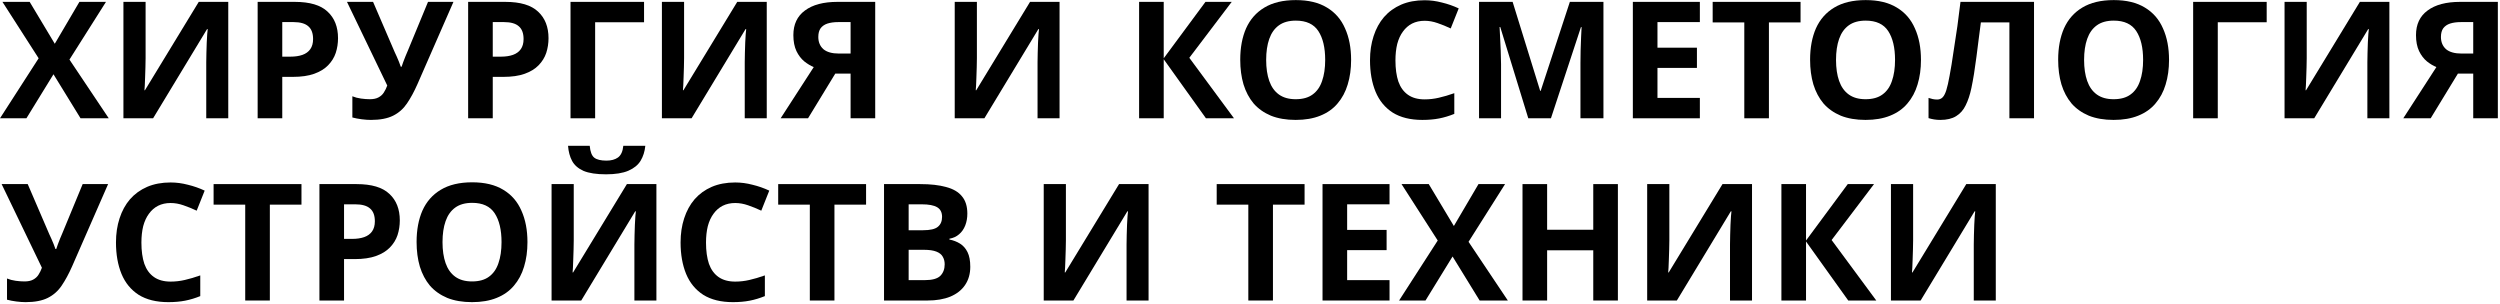
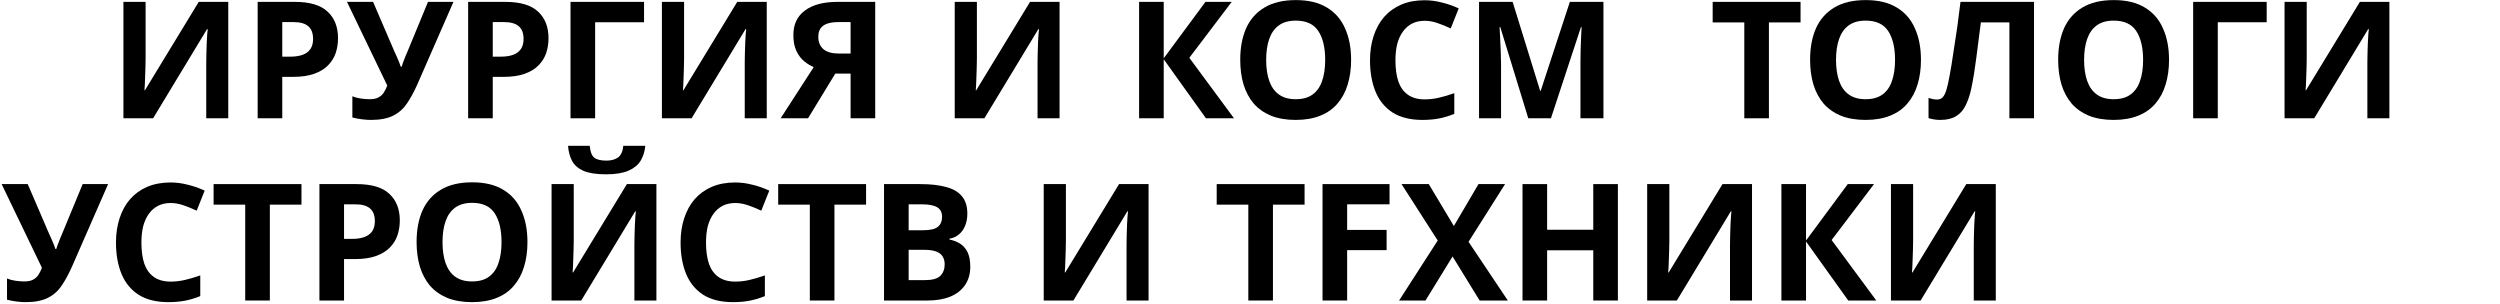
<svg xmlns="http://www.w3.org/2000/svg" width="782" height="95" viewBox="0 0 782 95" fill="none">
-   <path d="M34.017 37H25.194L16.728 23.23L8.262 37H0L12.087 18.232L0.765 0.586H9.282L17.136 13.693L24.837 0.586H33.15L21.726 18.64L34.017 37Z" fill="black" />
  <path d="M38.607 0.586H45.543V18.181C45.543 19.031 45.526 19.983 45.492 21.037C45.458 22.091 45.424 23.128 45.39 24.148C45.356 25.134 45.322 26.001 45.288 26.749C45.254 27.463 45.22 27.956 45.186 28.228H45.339L62.169 0.586H71.4V37H64.515V19.507C64.515 18.589 64.532 17.586 64.566 16.498C64.6 15.376 64.634 14.305 64.668 13.285C64.736 12.265 64.787 11.381 64.821 10.633C64.889 9.851 64.94 9.341 64.974 9.103H64.77L47.889 37H38.607V0.586Z" fill="black" />
  <path d="M92.22 0.586C96.912 0.586 100.329 1.606 102.471 3.646C104.647 5.652 105.735 8.423 105.735 11.959C105.735 13.557 105.497 15.087 105.021 16.549C104.545 17.977 103.746 19.269 102.624 20.425C101.536 21.547 100.091 22.431 98.289 23.077C96.487 23.723 94.26 24.046 91.608 24.046H88.293V37H80.592V0.586H92.22ZM91.812 6.91H88.293V17.722H90.843C92.305 17.722 93.563 17.535 94.617 17.161C95.671 16.787 96.487 16.192 97.065 15.376C97.643 14.56 97.932 13.506 97.932 12.214C97.932 10.412 97.439 9.086 96.453 8.236C95.467 7.352 93.92 6.91 91.812 6.91Z" fill="black" />
  <path d="M130.568 26.341C129.548 28.653 128.46 30.659 127.304 32.359C126.182 34.025 124.737 35.3 122.969 36.184C121.201 37.068 118.889 37.51 116.033 37.51C115.149 37.51 114.18 37.442 113.126 37.306C112.072 37.17 111.103 36.983 110.219 36.745V30.115C111.035 30.455 111.936 30.693 112.922 30.829C113.908 30.965 114.826 31.033 115.676 31.033C116.798 31.033 117.699 30.846 118.379 30.472C119.093 30.098 119.654 29.588 120.062 28.942C120.504 28.262 120.861 27.531 121.133 26.749L108.536 0.586H116.696L123.479 16.345C123.649 16.685 123.853 17.127 124.091 17.671C124.329 18.215 124.567 18.776 124.805 19.354C125.043 19.932 125.23 20.442 125.366 20.884H125.621C125.757 20.476 125.927 19.983 126.131 19.405C126.369 18.793 126.607 18.181 126.845 17.569C127.117 16.923 127.355 16.362 127.559 15.886L133.883 0.586H141.839L130.568 26.341Z" fill="black" />
  <path d="M158.062 0.586C162.754 0.586 166.171 1.606 168.313 3.646C170.489 5.652 171.577 8.423 171.577 11.959C171.577 13.557 171.339 15.087 170.863 16.549C170.387 17.977 169.588 19.269 168.466 20.425C167.378 21.547 165.933 22.431 164.131 23.077C162.329 23.723 160.102 24.046 157.45 24.046H154.135V37H146.434V0.586H158.062ZM157.654 6.91H154.135V17.722H156.685C158.147 17.722 159.405 17.535 160.459 17.161C161.513 16.787 162.329 16.192 162.907 15.376C163.485 14.56 163.774 13.506 163.774 12.214C163.774 10.412 163.281 9.086 162.295 8.236C161.309 7.352 159.762 6.91 157.654 6.91Z" fill="black" />
  <path d="M201.459 0.586V6.961H186.159V37H178.458V0.586H201.459Z" fill="black" />
  <path d="M207.046 0.586H213.982V18.181C213.982 19.031 213.965 19.983 213.931 21.037C213.897 22.091 213.863 23.128 213.829 24.148C213.795 25.134 213.761 26.001 213.727 26.749C213.693 27.463 213.659 27.956 213.625 28.228H213.778L230.608 0.586H239.839V37H232.954V19.507C232.954 18.589 232.971 17.586 233.005 16.498C233.039 15.376 233.073 14.305 233.107 13.285C233.175 12.265 233.226 11.381 233.26 10.633C233.328 9.851 233.379 9.341 233.413 9.103H233.209L216.328 37H207.046V0.586Z" fill="black" />
  <path d="M261.271 23.026L252.754 37H244.186L254.539 20.986C253.553 20.578 252.567 19.983 251.581 19.201C250.595 18.385 249.779 17.314 249.133 15.988C248.487 14.628 248.164 12.962 248.164 10.99C248.164 7.624 249.371 5.057 251.785 3.289C254.199 1.487 257.582 0.586 261.934 0.586H273.766V37H266.065V23.026H261.271ZM262.24 6.91C260.914 6.91 259.775 7.063 258.823 7.369C257.905 7.675 257.191 8.168 256.681 8.848C256.205 9.528 255.967 10.429 255.967 11.551C255.967 13.149 256.494 14.424 257.548 15.376C258.636 16.294 260.268 16.753 262.444 16.753H266.065V6.91H262.24Z" fill="black" />
  <path d="M298.637 0.586H305.573V18.181C305.573 19.031 305.556 19.983 305.522 21.037C305.488 22.091 305.454 23.128 305.42 24.148C305.386 25.134 305.352 26.001 305.318 26.749C305.284 27.463 305.25 27.956 305.216 28.228H305.369L322.199 0.586H331.43V37H324.545V19.507C324.545 18.589 324.562 17.586 324.596 16.498C324.63 15.376 324.664 14.305 324.698 13.285C324.766 12.265 324.817 11.381 324.851 10.633C324.919 9.851 324.97 9.341 325.004 9.103H324.8L307.919 37H298.637V0.586Z" fill="black" />
  <path d="M385.993 37H377.221L364.012 18.538V37H356.311V0.586H364.012V18.232L377.068 0.586H385.279L372.019 18.079L385.993 37Z" fill="black" />
  <path d="M422.628 18.742C422.628 21.564 422.271 24.131 421.557 26.443C420.877 28.721 419.823 30.693 418.395 32.359C417.001 34.025 415.199 35.3 412.989 36.184C410.813 37.068 408.246 37.51 405.288 37.51C402.33 37.51 399.746 37.068 397.536 36.184C395.36 35.266 393.558 33.991 392.13 32.359C390.736 30.693 389.682 28.704 388.968 26.392C388.288 24.08 387.948 21.513 387.948 18.691C387.948 14.917 388.56 11.636 389.784 8.848C391.042 6.06 392.946 3.901 395.496 2.371C398.08 0.807 401.361 0.025 405.339 0.025C409.283 0.025 412.53 0.807 415.08 2.371C417.63 3.901 419.517 6.077 420.741 8.899C421.999 11.687 422.628 14.968 422.628 18.742ZM396.057 18.742C396.057 21.292 396.38 23.485 397.026 25.321C397.672 27.157 398.675 28.568 400.035 29.554C401.395 30.54 403.146 31.033 405.288 31.033C407.498 31.033 409.266 30.54 410.592 29.554C411.952 28.568 412.938 27.157 413.55 25.321C414.196 23.485 414.519 21.292 414.519 18.742C414.519 14.9 413.805 11.891 412.377 9.715C410.949 7.539 408.603 6.451 405.339 6.451C403.163 6.451 401.395 6.944 400.035 7.93C398.675 8.916 397.672 10.327 397.026 12.163C396.38 13.999 396.057 16.192 396.057 18.742Z" fill="black" />
  <path d="M445.624 6.502C444.162 6.502 442.853 6.791 441.697 7.369C440.575 7.947 439.623 8.78 438.841 9.868C438.059 10.922 437.464 12.214 437.056 13.744C436.682 15.274 436.495 16.991 436.495 18.895C436.495 21.479 436.801 23.689 437.413 25.525C438.059 27.327 439.062 28.704 440.422 29.656C441.782 30.608 443.516 31.084 445.624 31.084C447.12 31.084 448.599 30.914 450.061 30.574C451.557 30.234 453.172 29.758 454.906 29.146V35.623C453.308 36.269 451.727 36.745 450.163 37.051C448.599 37.357 446.848 37.51 444.91 37.51C441.17 37.51 438.076 36.745 435.628 35.215C433.214 33.651 431.429 31.475 430.273 28.687C429.117 25.865 428.539 22.584 428.539 18.844C428.539 16.09 428.913 13.574 429.661 11.296C430.409 8.984 431.497 6.995 432.925 5.329C434.387 3.663 436.172 2.371 438.28 1.453C440.422 0.535 442.87 0.076 445.624 0.076C447.426 0.076 449.228 0.314 451.03 0.79C452.866 1.232 454.617 1.844 456.283 2.626L453.784 8.899C452.424 8.253 451.047 7.692 449.653 7.216C448.293 6.74 446.95 6.502 445.624 6.502Z" fill="black" />
  <path d="M478.046 37L469.274 8.44H469.07C469.104 9.12 469.155 10.14 469.223 11.5C469.291 12.86 469.359 14.322 469.427 15.886C469.495 17.416 469.529 18.81 469.529 20.068V37H462.644V0.586H473.15L481.769 28.432H481.922L491.051 0.586H501.557V37H494.366V19.762C494.366 18.606 494.383 17.28 494.417 15.784C494.485 14.288 494.536 12.877 494.57 11.551C494.638 10.191 494.689 9.171 494.723 8.491H494.519L485.135 37H478.046Z" fill="black" />
-   <path d="M531.716 37H510.755V0.586H531.716V6.91H518.456V14.917H530.798V21.241H518.456V30.625H531.716V37Z" fill="black" />
  <path d="M553.318 37H545.617V7.012H535.723V0.586H563.212V7.012H553.318V37Z" fill="black" />
  <path d="M600.879 18.742C600.879 21.564 600.522 24.131 599.808 26.443C599.128 28.721 598.074 30.693 596.646 32.359C595.252 34.025 593.45 35.3 591.24 36.184C589.064 37.068 586.497 37.51 583.539 37.51C580.581 37.51 577.997 37.068 575.787 36.184C573.611 35.266 571.809 33.991 570.381 32.359C568.987 30.693 567.933 28.704 567.219 26.392C566.539 24.08 566.199 21.513 566.199 18.691C566.199 14.917 566.811 11.636 568.035 8.848C569.293 6.06 571.197 3.901 573.747 2.371C576.331 0.807 579.612 0.025 583.59 0.025C587.534 0.025 590.781 0.807 593.331 2.371C595.881 3.901 597.768 6.077 598.992 8.899C600.25 11.687 600.879 14.968 600.879 18.742ZM574.308 18.742C574.308 21.292 574.631 23.485 575.277 25.321C575.923 27.157 576.926 28.568 578.286 29.554C579.646 30.54 581.397 31.033 583.539 31.033C585.749 31.033 587.517 30.54 588.843 29.554C590.203 28.568 591.189 27.157 591.801 25.321C592.447 23.485 592.77 21.292 592.77 18.742C592.77 14.9 592.056 11.891 590.628 9.715C589.2 7.539 586.854 6.451 583.59 6.451C581.414 6.451 579.646 6.944 578.286 7.93C576.926 8.916 575.923 10.327 575.277 12.163C574.631 13.999 574.308 16.192 574.308 18.742Z" fill="black" />
  <path d="M636.241 37H628.54V7.012H619.615C619.411 8.576 619.19 10.276 618.952 12.112C618.748 13.948 618.51 15.818 618.238 17.722C618 19.592 617.745 21.377 617.473 23.077C617.201 24.743 616.929 26.222 616.657 27.514C616.215 29.622 615.62 31.424 614.872 32.92C614.158 34.416 613.155 35.555 611.863 36.337C610.605 37.119 608.956 37.51 606.916 37.51C606.236 37.51 605.59 37.459 604.978 37.357C604.366 37.255 603.788 37.119 603.244 36.949V30.625C603.686 30.761 604.111 30.88 604.519 30.982C604.961 31.084 605.437 31.135 605.947 31.135C606.627 31.135 607.188 30.914 607.63 30.472C608.072 30.03 608.463 29.282 608.803 28.228C609.143 27.14 609.483 25.644 609.823 23.74C609.993 22.924 610.197 21.768 610.435 20.272C610.673 18.742 610.945 16.957 611.251 14.917C611.591 12.843 611.931 10.599 612.271 8.185C612.611 5.737 612.934 3.204 613.24 0.586H636.241V37Z" fill="black" />
  <path d="M678.475 18.742C678.475 21.564 678.118 24.131 677.404 26.443C676.724 28.721 675.67 30.693 674.242 32.359C672.848 34.025 671.046 35.3 668.836 36.184C666.66 37.068 664.093 37.51 661.135 37.51C658.177 37.51 655.593 37.068 653.383 36.184C651.207 35.266 649.405 33.991 647.977 32.359C646.583 30.693 645.529 28.704 644.815 26.392C644.135 24.08 643.795 21.513 643.795 18.691C643.795 14.917 644.407 11.636 645.631 8.848C646.889 6.06 648.793 3.901 651.343 2.371C653.927 0.807 657.208 0.025 661.186 0.025C665.13 0.025 668.377 0.807 670.927 2.371C673.477 3.901 675.364 6.077 676.588 8.899C677.846 11.687 678.475 14.968 678.475 18.742ZM651.904 18.742C651.904 21.292 652.227 23.485 652.873 25.321C653.519 27.157 654.522 28.568 655.882 29.554C657.242 30.54 658.993 31.033 661.135 31.033C663.345 31.033 665.113 30.54 666.439 29.554C667.799 28.568 668.785 27.157 669.397 25.321C670.043 23.485 670.366 21.292 670.366 18.742C670.366 14.9 669.652 11.891 668.224 9.715C666.796 7.539 664.45 6.451 661.186 6.451C659.01 6.451 657.242 6.944 655.882 7.93C654.522 8.916 653.519 10.327 652.873 12.163C652.227 13.999 651.904 16.192 651.904 18.742Z" fill="black" />
  <path d="M709.019 0.586V6.961H693.719V37H686.018V0.586H709.019Z" fill="black" />
  <path d="M714.606 0.586H721.542V18.181C721.542 19.031 721.525 19.983 721.491 21.037C721.457 22.091 721.423 23.128 721.389 24.148C721.355 25.134 721.321 26.001 721.287 26.749C721.253 27.463 721.219 27.956 721.185 28.228H721.338L738.168 0.586H747.399V37H740.514V19.507C740.514 18.589 740.531 17.586 740.565 16.498C740.599 15.376 740.633 14.305 740.667 13.285C740.735 12.265 740.786 11.381 740.82 10.633C740.888 9.851 740.939 9.341 740.973 9.103H740.769L723.888 37H714.606V0.586Z" fill="black" />
-   <path d="M768.831 23.026L760.314 37H751.746L762.099 20.986C761.113 20.578 760.127 19.983 759.141 19.201C758.155 18.385 757.339 17.314 756.693 15.988C756.047 14.628 755.724 12.962 755.724 10.99C755.724 7.624 756.931 5.057 759.345 3.289C761.759 1.487 765.142 0.586 769.494 0.586H781.326V37H773.625V23.026H768.831ZM769.8 6.91C768.474 6.91 767.335 7.063 766.383 7.369C765.465 7.675 764.751 8.168 764.241 8.848C763.765 9.528 763.527 10.429 763.527 11.551C763.527 13.149 764.054 14.424 765.108 15.376C766.196 16.294 767.828 16.753 770.004 16.753H773.625V6.91H769.8Z" fill="black" />
  <path d="M22.542 83.341C21.522 85.653 20.434 87.659 19.278 89.359C18.156 91.025 16.711 92.3 14.943 93.184C13.175 94.068 10.863 94.51 8.007 94.51C7.123 94.51 6.154 94.442 5.1 94.306C4.046 94.17 3.077 93.983 2.193 93.745V87.115C3.009 87.455 3.91 87.693 4.896 87.829C5.882 87.965 6.8 88.033 7.65 88.033C8.772 88.033 9.673 87.846 10.353 87.472C11.067 87.098 11.628 86.588 12.036 85.942C12.478 85.262 12.835 84.531 13.107 83.749L0.51 57.586H8.67L15.453 73.345C15.623 73.685 15.827 74.127 16.065 74.671C16.303 75.215 16.541 75.776 16.779 76.354C17.017 76.932 17.204 77.442 17.34 77.884H17.595C17.731 77.476 17.901 76.983 18.105 76.405C18.343 75.793 18.581 75.181 18.819 74.569C19.091 73.923 19.329 73.362 19.533 72.886L25.857 57.586H33.813L22.542 83.341Z" fill="black" />
  <path d="M53.362 63.502C51.9 63.502 50.591 63.791 49.435 64.369C48.313 64.947 47.361 65.78 46.579 66.868C45.797 67.922 45.202 69.214 44.794 70.744C44.42 72.274 44.233 73.991 44.233 75.895C44.233 78.479 44.539 80.689 45.151 82.525C45.797 84.327 46.8 85.704 48.16 86.656C49.52 87.608 51.254 88.084 53.362 88.084C54.858 88.084 56.337 87.914 57.799 87.574C59.295 87.234 60.91 86.758 62.644 86.146V92.623C61.046 93.269 59.465 93.745 57.901 94.051C56.337 94.357 54.586 94.51 52.648 94.51C48.908 94.51 45.814 93.745 43.366 92.215C40.952 90.651 39.167 88.475 38.011 85.687C36.855 82.865 36.277 79.584 36.277 75.844C36.277 73.09 36.651 70.574 37.399 68.296C38.147 65.984 39.235 63.995 40.663 62.329C42.125 60.663 43.91 59.371 46.018 58.453C48.16 57.535 50.608 57.076 53.362 57.076C55.164 57.076 56.966 57.314 58.768 57.79C60.604 58.232 62.355 58.844 64.021 59.626L61.522 65.899C60.162 65.253 58.785 64.692 57.391 64.216C56.031 63.74 54.688 63.502 53.362 63.502Z" fill="black" />
  <path d="M84.407 94H76.706V64.012H66.812V57.586H94.301V64.012H84.407V94Z" fill="black" />
  <path d="M111.544 57.586C116.236 57.586 119.653 58.606 121.795 60.646C123.971 62.652 125.059 65.423 125.059 68.959C125.059 70.557 124.821 72.087 124.345 73.549C123.869 74.977 123.07 76.269 121.948 77.425C120.86 78.547 119.415 79.431 117.613 80.077C115.811 80.723 113.584 81.046 110.932 81.046H107.617V94H99.916V57.586H111.544ZM111.136 63.91H107.617V74.722H110.167C111.629 74.722 112.887 74.535 113.941 74.161C114.995 73.787 115.811 73.192 116.389 72.376C116.967 71.56 117.256 70.506 117.256 69.214C117.256 67.412 116.763 66.086 115.777 65.236C114.791 64.352 113.244 63.91 111.136 63.91Z" fill="black" />
  <path d="M164.989 75.742C164.989 78.564 164.632 81.131 163.918 83.443C163.238 85.721 162.184 87.693 160.756 89.359C159.362 91.025 157.56 92.3 155.35 93.184C153.174 94.068 150.607 94.51 147.649 94.51C144.691 94.51 142.107 94.068 139.897 93.184C137.721 92.266 135.919 90.991 134.491 89.359C133.097 87.693 132.043 85.704 131.329 83.392C130.649 81.08 130.309 78.513 130.309 75.691C130.309 71.917 130.921 68.636 132.145 65.848C133.403 63.06 135.307 60.901 137.857 59.371C140.441 57.807 143.722 57.025 147.7 57.025C151.644 57.025 154.891 57.807 157.441 59.371C159.991 60.901 161.878 63.077 163.102 65.899C164.36 68.687 164.989 71.968 164.989 75.742ZM138.418 75.742C138.418 78.292 138.741 80.485 139.387 82.321C140.033 84.157 141.036 85.568 142.396 86.554C143.756 87.54 145.507 88.033 147.649 88.033C149.859 88.033 151.627 87.54 152.953 86.554C154.313 85.568 155.299 84.157 155.911 82.321C156.557 80.485 156.88 78.292 156.88 75.742C156.88 71.9 156.166 68.891 154.738 66.715C153.31 64.539 150.964 63.451 147.7 63.451C145.524 63.451 143.756 63.944 142.396 64.93C141.036 65.916 140.033 67.327 139.387 69.163C138.741 70.999 138.418 73.192 138.418 75.742Z" fill="black" />
  <path d="M201.856 45.601C201.686 47.369 201.193 48.933 200.377 50.293C199.561 51.619 198.286 52.656 196.552 53.404C194.818 54.152 192.489 54.526 189.565 54.526C186.573 54.526 184.227 54.169 182.527 53.455C180.861 52.707 179.671 51.67 178.957 50.344C178.243 49.018 177.818 47.437 177.682 45.601H184.465C184.635 47.471 185.111 48.712 185.893 49.324C186.675 49.936 187.95 50.242 189.718 50.242C191.18 50.242 192.37 49.919 193.288 49.273C194.24 48.593 194.801 47.369 194.971 45.601H201.856ZM172.531 57.586H179.467V75.181C179.467 76.031 179.45 76.983 179.416 78.037C179.382 79.091 179.348 80.128 179.314 81.148C179.28 82.134 179.246 83.001 179.212 83.749C179.178 84.463 179.144 84.956 179.11 85.228H179.263L196.093 57.586H205.324V94H198.439V76.507C198.439 75.589 198.456 74.586 198.49 73.498C198.524 72.376 198.558 71.305 198.592 70.285C198.66 69.265 198.711 68.381 198.745 67.633C198.813 66.851 198.864 66.341 198.898 66.103H198.694L181.813 94H172.531V57.586Z" fill="black" />
  <path d="M229.97 63.502C228.508 63.502 227.199 63.791 226.043 64.369C224.921 64.947 223.969 65.78 223.187 66.868C222.405 67.922 221.81 69.214 221.402 70.744C221.028 72.274 220.841 73.991 220.841 75.895C220.841 78.479 221.147 80.689 221.759 82.525C222.405 84.327 223.408 85.704 224.768 86.656C226.128 87.608 227.862 88.084 229.97 88.084C231.466 88.084 232.945 87.914 234.407 87.574C235.903 87.234 237.518 86.758 239.252 86.146V92.623C237.654 93.269 236.073 93.745 234.509 94.051C232.945 94.357 231.194 94.51 229.256 94.51C225.516 94.51 222.422 93.745 219.974 92.215C217.56 90.651 215.775 88.475 214.619 85.687C213.463 82.865 212.885 79.584 212.885 75.844C212.885 73.09 213.259 70.574 214.007 68.296C214.755 65.984 215.843 63.995 217.271 62.329C218.733 60.663 220.518 59.371 222.626 58.453C224.768 57.535 227.216 57.076 229.97 57.076C231.772 57.076 233.574 57.314 235.376 57.79C237.212 58.232 238.963 58.844 240.629 59.626L238.13 65.899C236.77 65.253 235.393 64.692 233.999 64.216C232.639 63.74 231.296 63.502 229.97 63.502Z" fill="black" />
  <path d="M261.014 94H253.313V64.012H243.419V57.586H270.908V64.012H261.014V94Z" fill="black" />
  <path d="M287.846 57.586C291.076 57.586 293.779 57.892 295.955 58.504C298.165 59.082 299.814 60.051 300.902 61.411C302.024 62.737 302.585 64.539 302.585 66.817C302.585 68.177 302.364 69.418 301.922 70.54C301.48 71.662 300.834 72.58 299.984 73.294C299.168 74.008 298.165 74.467 296.975 74.671V74.926C298.199 75.164 299.304 75.589 300.29 76.201C301.276 76.813 302.058 77.697 302.636 78.853C303.214 80.009 303.503 81.539 303.503 83.443C303.503 85.653 302.959 87.557 301.871 89.155C300.817 90.719 299.287 91.926 297.281 92.776C295.275 93.592 292.895 94 290.141 94H276.524V57.586H287.846ZM288.713 72.019C290.957 72.019 292.504 71.662 293.354 70.948C294.238 70.234 294.68 69.197 294.68 67.837C294.68 66.443 294.17 65.44 293.15 64.828C292.13 64.216 290.515 63.91 288.305 63.91H284.225V72.019H288.713ZM284.225 78.139V87.625H289.274C291.586 87.625 293.201 87.183 294.119 86.299C295.037 85.381 295.496 84.174 295.496 82.678C295.496 81.76 295.292 80.961 294.884 80.281C294.51 79.601 293.847 79.074 292.895 78.7C291.943 78.326 290.651 78.139 289.019 78.139H284.225Z" fill="black" />
  <path d="M326.478 57.586H333.414V75.181C333.414 76.031 333.397 76.983 333.363 78.037C333.329 79.091 333.295 80.128 333.261 81.148C333.227 82.134 333.193 83.001 333.159 83.749C333.125 84.463 333.091 84.956 333.057 85.228H333.21L350.04 57.586H359.271V94H352.386V76.507C352.386 75.589 352.403 74.586 352.437 73.498C352.471 72.376 352.505 71.305 352.539 70.285C352.607 69.265 352.658 68.381 352.692 67.633C352.76 66.851 352.811 66.341 352.845 66.103H352.641L335.76 94H326.478V57.586Z" fill="black" />
  <path d="M398.177 94H390.476V64.012H380.582V57.586H408.071V64.012H398.177V94Z" fill="black" />
-   <path d="M434.647 94H413.686V57.586H434.647V63.91H421.387V71.917H433.729V78.241H421.387V87.625H434.647V94Z" fill="black" />
+   <path d="M434.647 94H413.686V57.586H434.647V63.91H421.387V71.917H433.729V78.241H421.387V87.625V94Z" fill="black" />
  <path d="M471.651 94H462.828L454.362 80.23L445.896 94H437.634L449.721 75.232L438.399 57.586H446.916L454.77 70.693L462.471 57.586H470.784L459.36 75.64L471.651 94Z" fill="black" />
  <path d="M506.075 94H498.374V78.292H483.941V94H476.24V57.586H483.941V71.866H498.374V57.586H506.075V94Z" fill="black" />
  <path d="M515.237 57.586H522.173V75.181C522.173 76.031 522.156 76.983 522.122 78.037C522.088 79.091 522.054 80.128 522.02 81.148C521.986 82.134 521.952 83.001 521.918 83.749C521.884 84.463 521.85 84.956 521.816 85.228H521.969L538.799 57.586H548.03V94H541.145V76.507C541.145 75.589 541.162 74.586 541.196 73.498C541.23 72.376 541.264 71.305 541.298 70.285C541.366 69.265 541.417 68.381 541.451 67.633C541.519 66.851 541.57 66.341 541.604 66.103H541.4L524.519 94H515.237V57.586Z" fill="black" />
  <path d="M586.905 94H578.133L564.924 75.538V94H557.223V57.586H564.924V75.232L577.98 57.586H586.191L572.931 75.079L586.905 94Z" fill="black" />
  <path d="M591.488 57.586H598.424V75.181C598.424 76.031 598.407 76.983 598.373 78.037C598.339 79.091 598.305 80.128 598.271 81.148C598.237 82.134 598.203 83.001 598.169 83.749C598.135 84.463 598.101 84.956 598.067 85.228H598.22L615.05 57.586H624.281V94H617.396V76.507C617.396 75.589 617.413 74.586 617.447 73.498C617.481 72.376 617.515 71.305 617.549 70.285C617.617 69.265 617.668 68.381 617.702 67.633C617.77 66.851 617.821 66.341 617.855 66.103H617.651L600.77 94H591.488V57.586Z" fill="black" />
</svg>